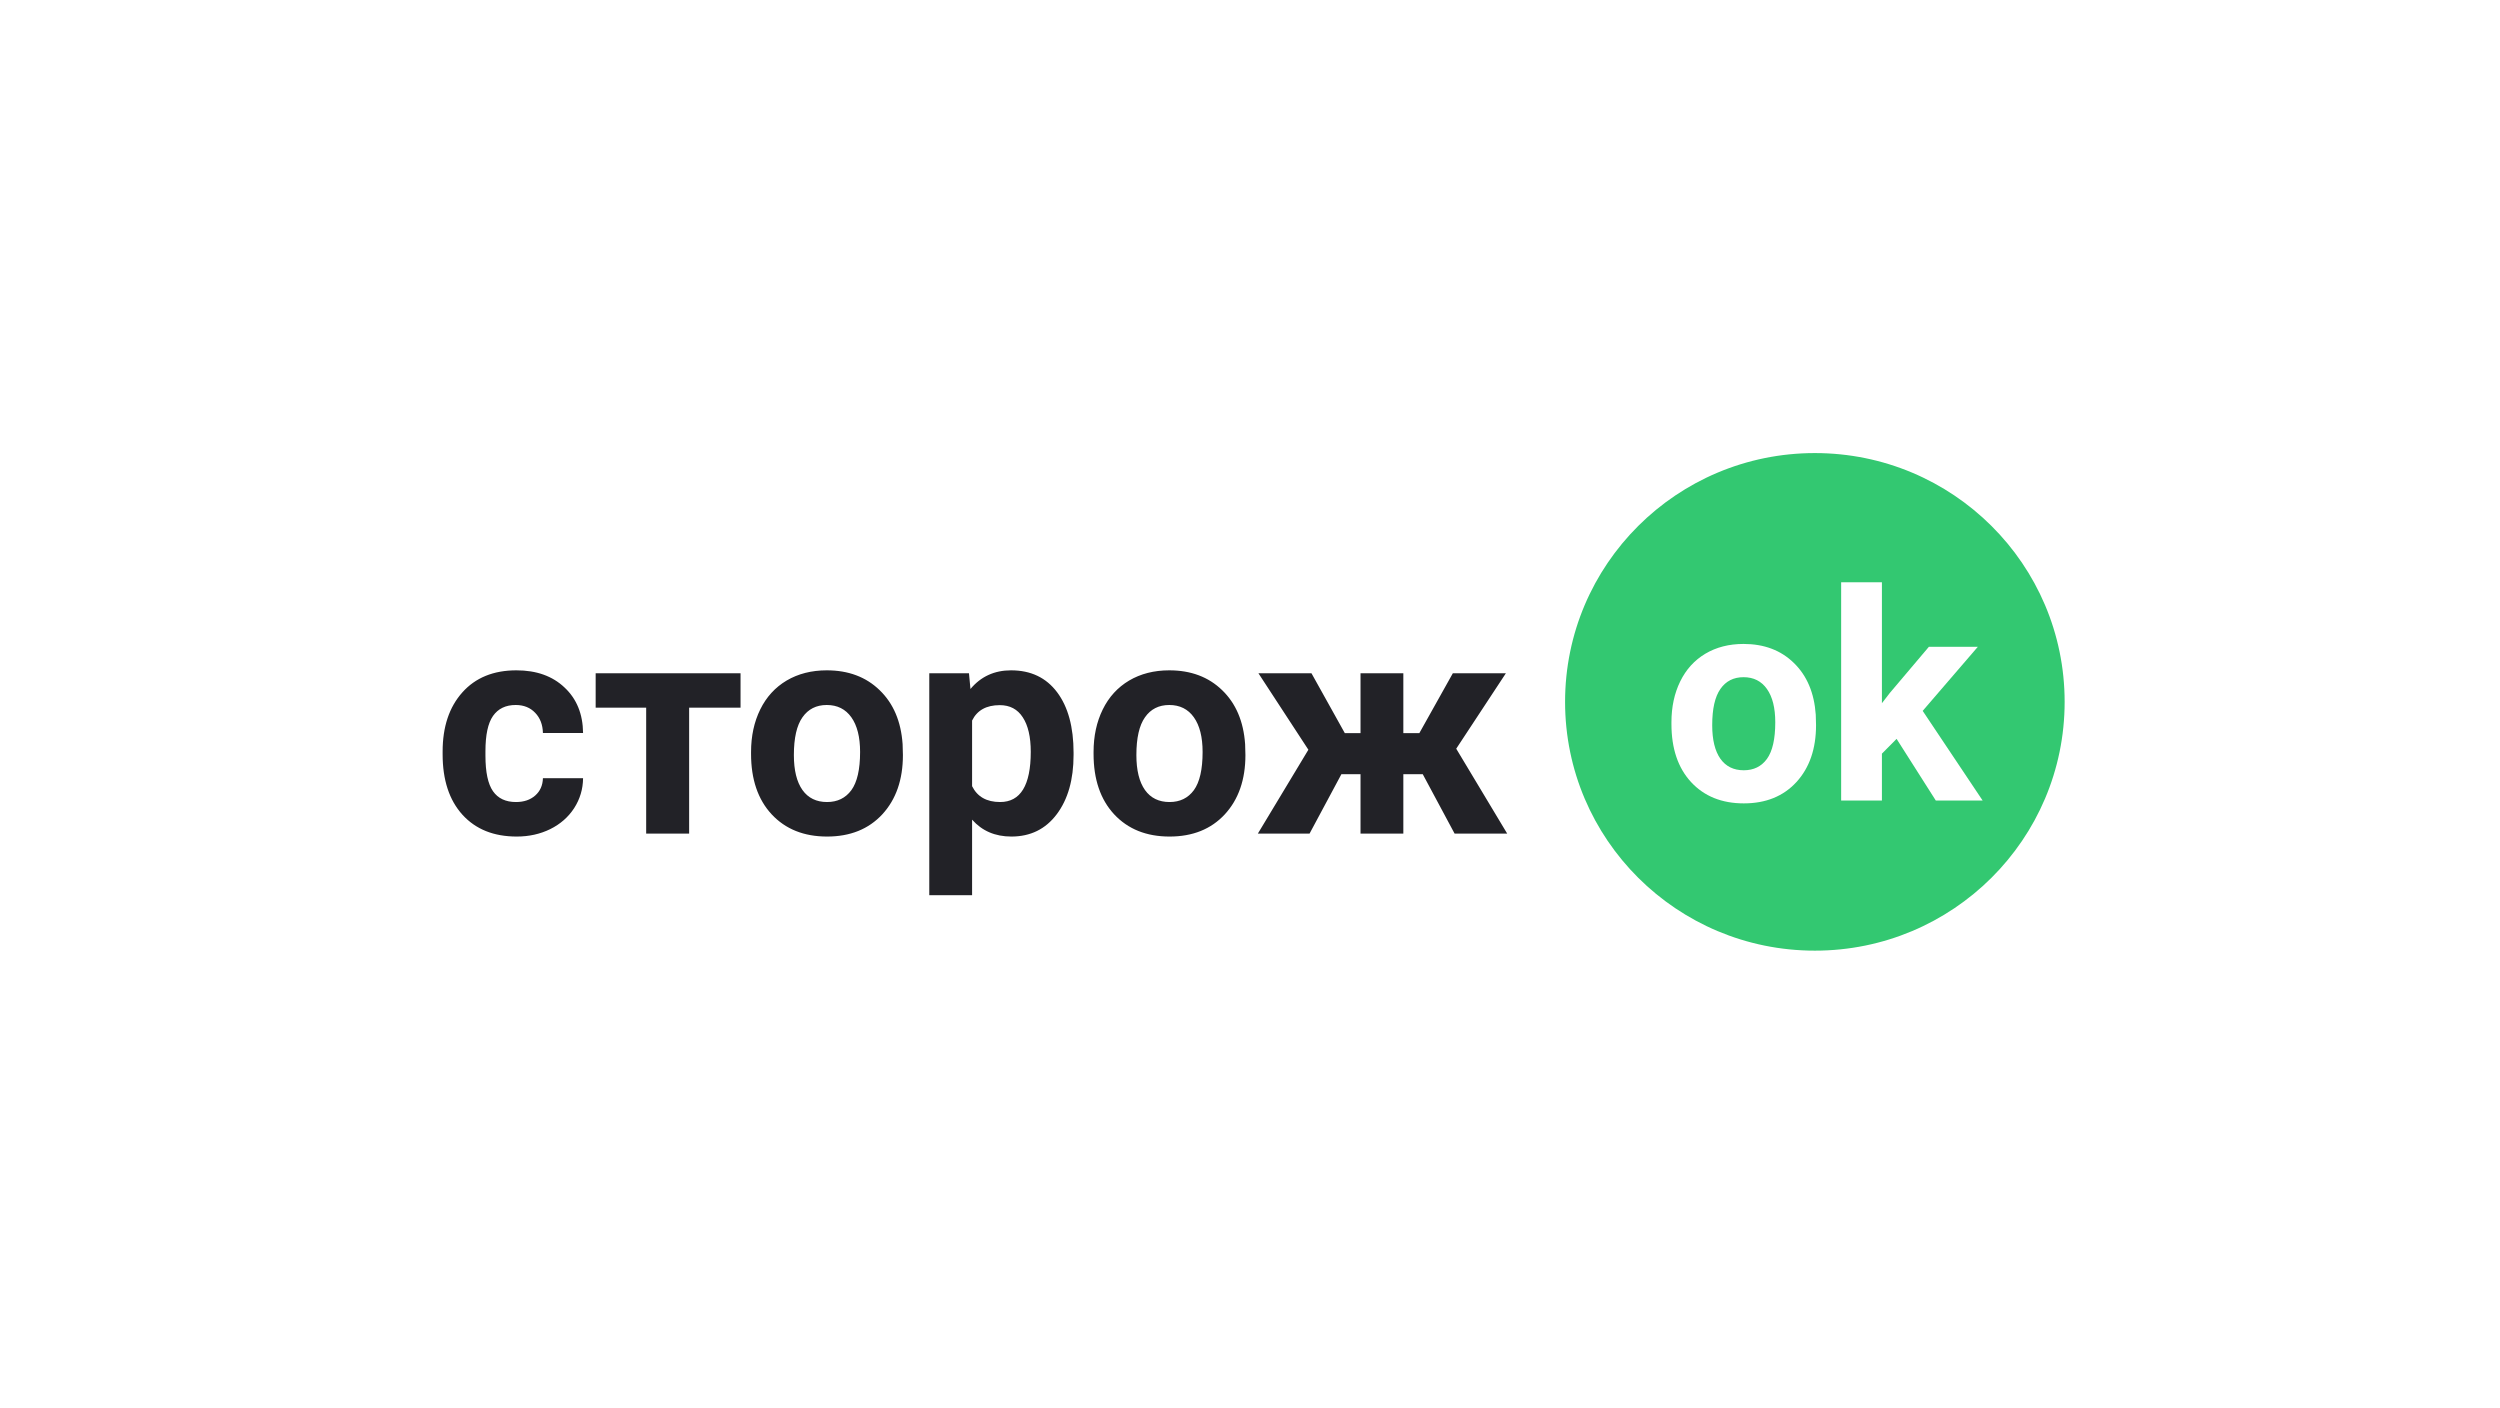
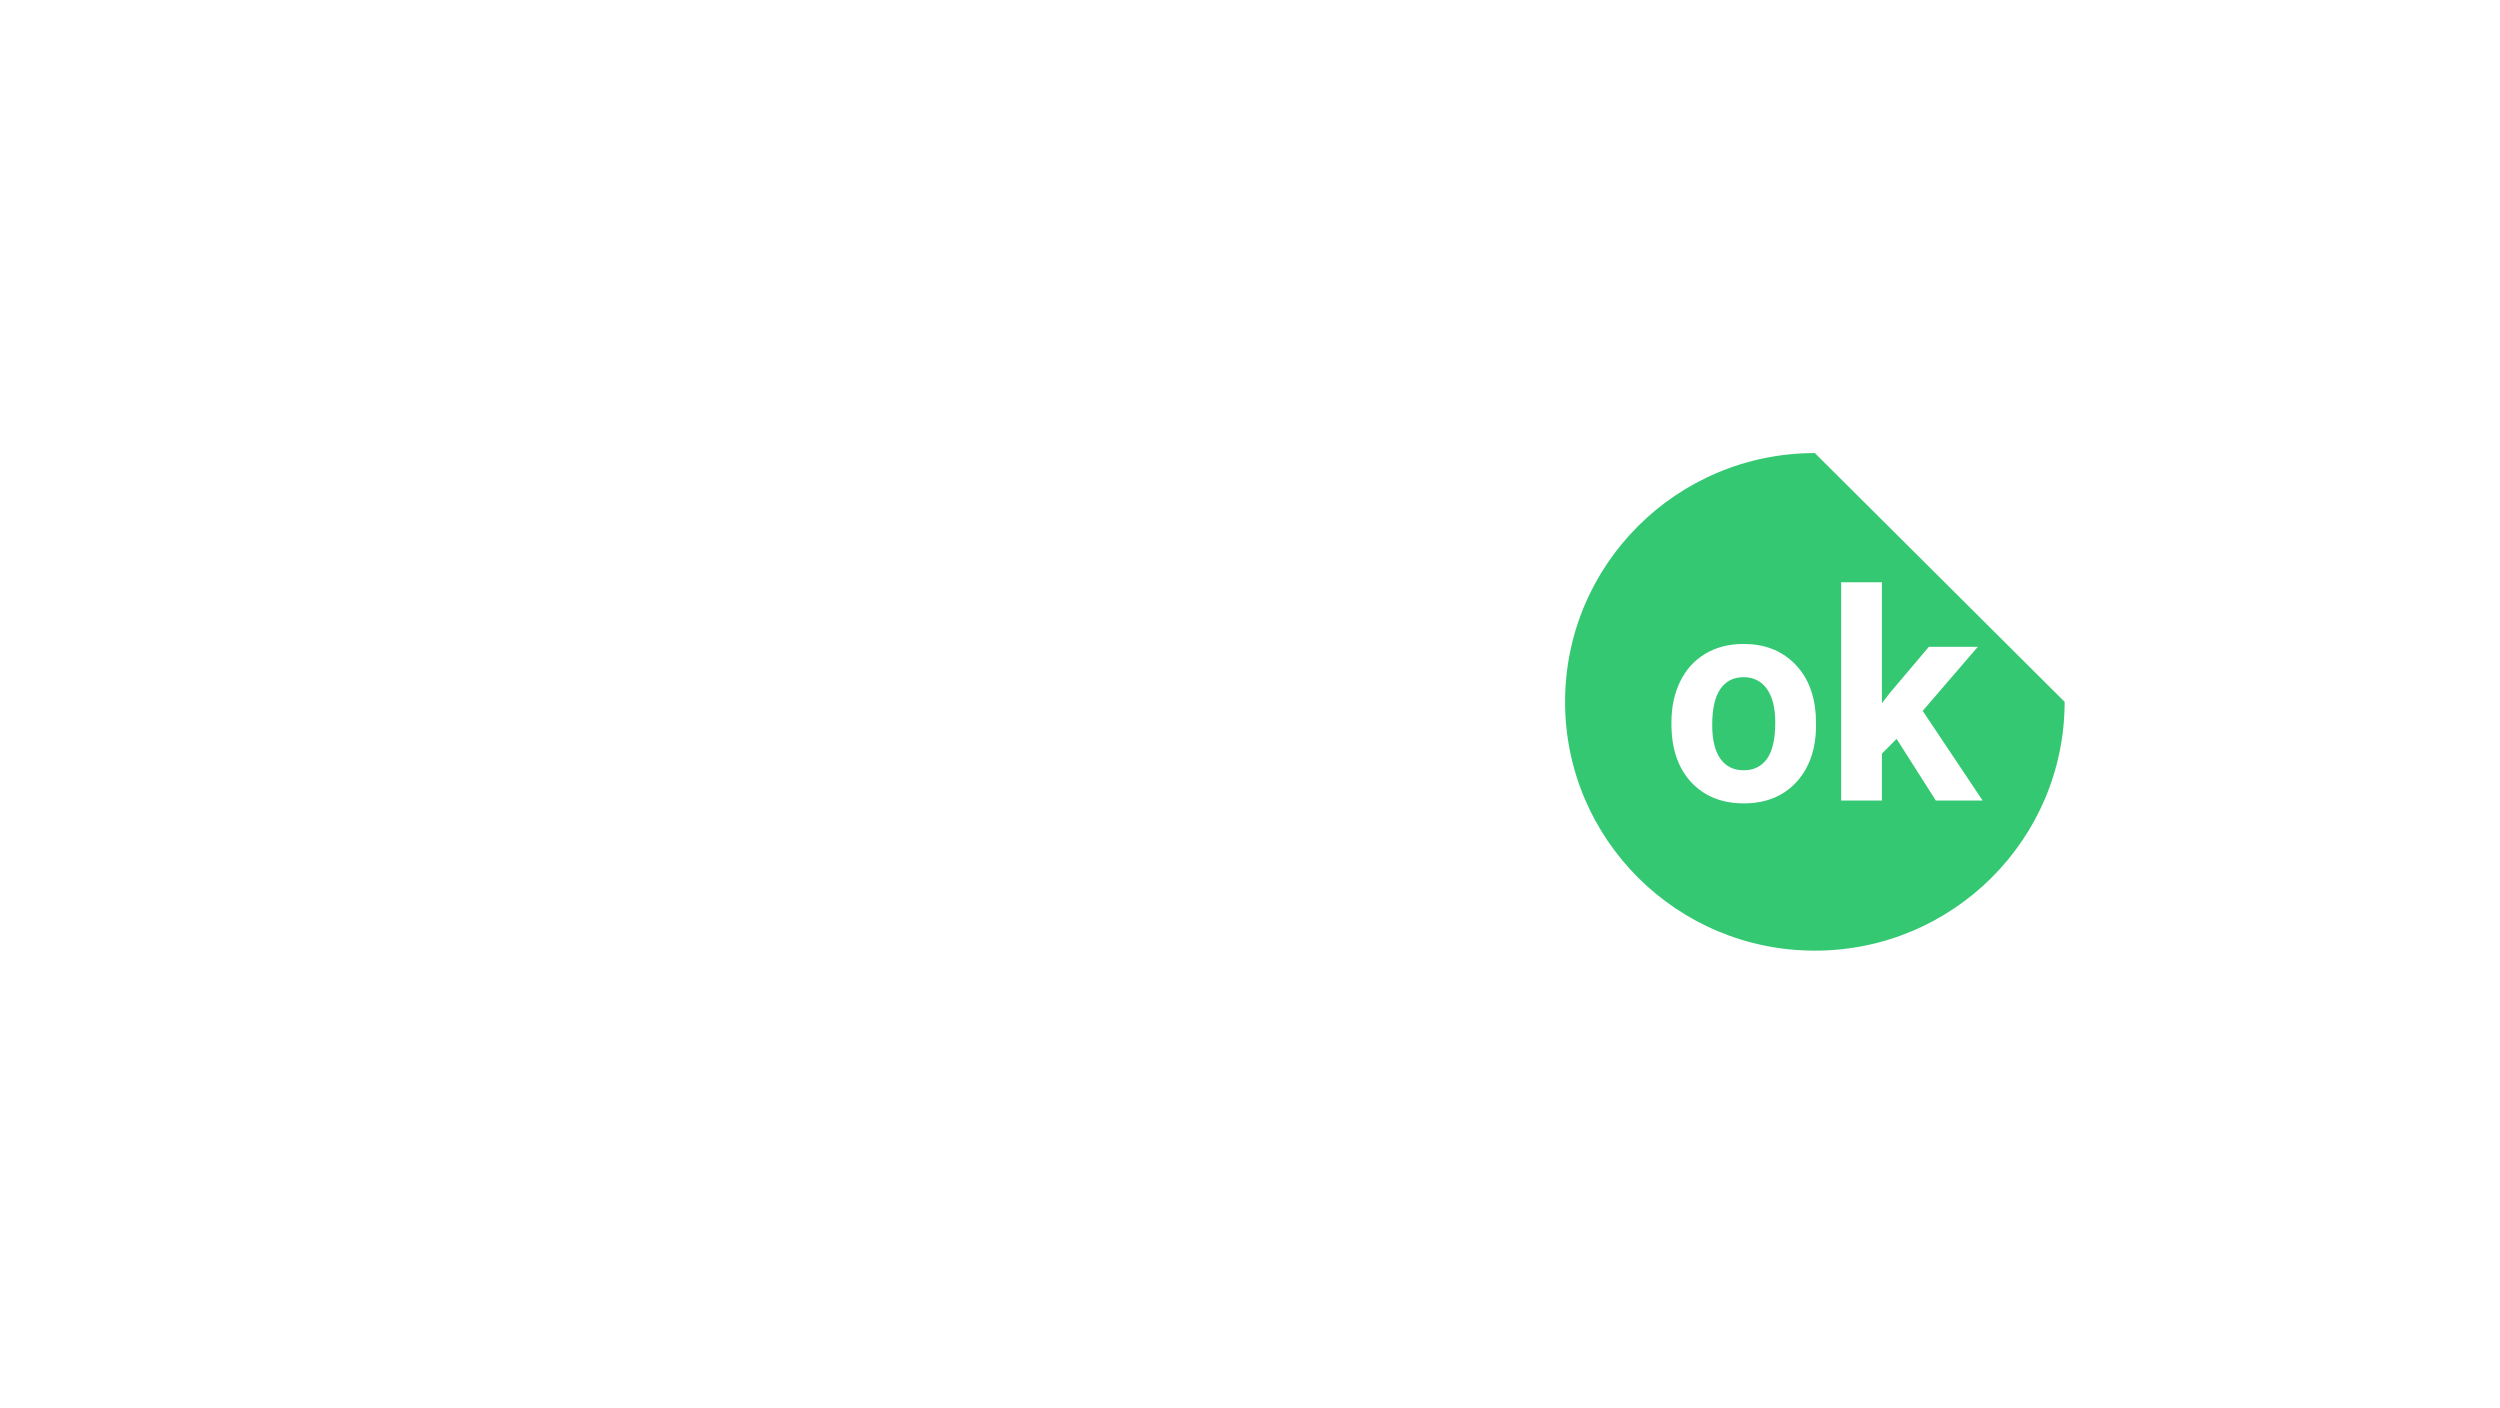
<svg xmlns="http://www.w3.org/2000/svg" width="618" height="348" viewBox="0 0 618 348" fill="none">
  <rect width="618" height="348" fill="white" />
-   <path d="M127.544 198.262C129.498 198.262 131.085 197.725 132.305 196.651C133.526 195.577 134.161 194.148 134.21 192.366H144.134C144.109 195.052 143.377 197.518 141.937 199.764C140.496 201.985 138.519 203.719 136.004 204.964C133.514 206.185 130.755 206.795 127.728 206.795C122.064 206.795 117.596 205.001 114.324 201.412C111.053 197.798 109.417 192.818 109.417 186.47V185.774C109.417 179.671 111.041 174.8 114.288 171.163C117.535 167.525 121.99 165.706 127.654 165.706C132.61 165.706 136.578 167.122 139.556 169.954C142.559 172.762 144.085 176.509 144.134 181.197H134.21C134.161 179.146 133.526 177.486 132.305 176.216C131.085 174.922 129.473 174.275 127.471 174.275C125.005 174.275 123.138 175.179 121.868 176.985C120.623 178.768 120.001 181.673 120.001 185.701V186.8C120.001 190.877 120.623 193.807 121.868 195.589C123.113 197.371 125.005 198.262 127.544 198.262ZM183.062 174.935H170.355V206.063H159.734V174.935H147.247V166.439H183.062V174.935ZM185.662 185.884C185.662 181.954 186.419 178.45 187.933 175.374C189.446 172.298 191.619 169.918 194.451 168.233C197.308 166.548 200.616 165.706 204.376 165.706C209.722 165.706 214.08 167.342 217.449 170.613C220.843 173.885 222.735 178.328 223.125 183.943L223.199 186.653C223.199 192.732 221.502 197.615 218.108 201.302C214.715 204.964 210.162 206.795 204.449 206.795C198.736 206.795 194.17 204.964 190.752 201.302C187.359 197.64 185.662 192.659 185.662 186.36V185.884ZM196.246 186.653C196.246 190.413 196.954 193.294 198.37 195.296C199.786 197.273 201.812 198.262 204.449 198.262C207.012 198.262 209.014 197.286 210.455 195.333C211.895 193.355 212.615 190.206 212.615 185.884C212.615 182.198 211.895 179.341 210.455 177.315C209.014 175.289 206.988 174.275 204.376 174.275C201.788 174.275 199.786 175.289 198.37 177.315C196.954 179.317 196.246 182.43 196.246 186.653ZM265.386 186.617C265.386 192.72 263.995 197.615 261.211 201.302C258.453 204.964 254.717 206.795 250.005 206.795C246.001 206.795 242.767 205.403 240.301 202.62V221.297H229.717V166.439H239.532L239.898 170.32C242.461 167.244 245.806 165.706 249.932 165.706C254.815 165.706 258.611 167.513 261.321 171.126C264.031 174.739 265.386 179.72 265.386 186.067V186.617ZM254.803 185.848C254.803 182.161 254.144 179.317 252.825 177.315C251.531 175.313 249.639 174.312 247.149 174.312C243.829 174.312 241.546 175.582 240.301 178.121V194.344C241.595 196.956 243.902 198.262 247.222 198.262C252.276 198.262 254.803 194.124 254.803 185.848ZM270.33 185.884C270.33 181.954 271.087 178.45 272.601 175.374C274.114 172.298 276.287 169.918 279.119 168.233C281.976 166.548 285.284 165.706 289.043 165.706C294.39 165.706 298.748 167.342 302.117 170.613C305.511 173.885 307.403 178.328 307.793 183.943L307.867 186.653C307.867 192.732 306.17 197.615 302.776 201.302C299.383 204.964 294.83 206.795 289.117 206.795C283.404 206.795 278.838 204.964 275.42 201.302C272.027 197.64 270.33 192.659 270.33 186.36V185.884ZM280.914 186.653C280.914 190.413 281.622 193.294 283.038 195.296C284.454 197.273 286.48 198.262 289.117 198.262C291.68 198.262 293.682 197.286 295.123 195.333C296.563 193.355 297.283 190.206 297.283 185.884C297.283 182.198 296.563 179.341 295.123 177.315C293.682 175.289 291.656 174.275 289.043 174.275C286.456 174.275 284.454 175.289 283.038 177.315C281.622 179.317 280.914 182.43 280.914 186.653ZM351.702 191.377H346.905V206.063H336.321V191.377H331.597L323.724 206.063H310.943L323.431 185.335L311.089 166.439H324.2L332.439 181.233H336.321V166.439H346.905V181.233H350.86L359.136 166.439H372.247L359.979 185.079L372.576 206.063H359.576L351.702 191.377Z" fill="#222227" />
-   <path d="M510.378 173.5C510.378 207.465 482.734 235 448.633 235C414.532 235 386.888 207.465 386.888 173.5C386.888 139.535 414.532 112 448.633 112C482.734 112 510.378 139.535 510.378 173.5Z" fill="#33C871" />
+   <path d="M510.378 173.5C510.378 207.465 482.734 235 448.633 235C414.532 235 386.888 207.465 386.888 173.5C386.888 139.535 414.532 112 448.633 112Z" fill="#33C871" />
  <g filter="url(#filter0_i_1231_605)">
    <path d="M411.181 178.537C411.181 174.767 411.901 171.406 413.343 168.456C414.784 165.505 416.853 163.221 419.55 161.605C422.27 159.99 425.42 159.182 429 159.182C434.092 159.182 438.242 160.751 441.45 163.889C444.681 167.027 446.483 171.289 446.855 176.676L446.925 179.275C446.925 185.106 445.309 189.79 442.077 193.326C438.846 196.839 434.51 198.596 429.07 198.596C423.63 198.596 419.283 196.839 416.028 193.326C412.796 189.813 411.181 185.036 411.181 178.994V178.537ZM421.259 179.275C421.259 182.881 421.933 185.645 423.281 187.565C424.63 189.462 426.559 190.411 429.07 190.411C431.511 190.411 433.418 189.474 434.789 187.6C436.161 185.703 436.847 182.682 436.847 178.537C436.847 175.001 436.161 172.261 434.789 170.317C433.418 168.374 431.488 167.402 429 167.402C426.536 167.402 424.63 168.374 423.281 170.317C421.933 172.238 421.259 175.224 421.259 179.275Z" fill="white" />
    <path d="M466.837 182.647L463.21 186.3V197.893H453.132V143.936H463.21V173.83L465.163 171.3L474.823 159.884H486.923L473.288 175.727L488.109 197.893H476.531L466.837 182.647Z" fill="white" />
  </g>
  <defs>
    <filter id="filter0_i_1231_605" x="411.181" y="143.936" width="77.928" height="54.66" filterUnits="userSpaceOnUse" color-interpolation-filters="sRGB">
      <feFlood flood-opacity="0" result="BackgroundImageFix" />
      <feBlend mode="normal" in="SourceGraphic" in2="BackgroundImageFix" result="shape" />
      <feColorMatrix in="SourceAlpha" type="matrix" values="0 0 0 0 0 0 0 0 0 0 0 0 0 0 0 0 0 0 127 0" result="hardAlpha" />
      <feOffset dx="2" />
      <feGaussianBlur stdDeviation="0.5" />
      <feComposite in2="hardAlpha" operator="arithmetic" k2="-1" k3="1" />
      <feColorMatrix type="matrix" values="0 0 0 0 0 0 0 0 0 0 0 0 0 0 0 0 0 0 0.03 0" />
      <feBlend mode="normal" in2="shape" result="effect1_innerShadow_1231_605" />
    </filter>
  </defs>
</svg>